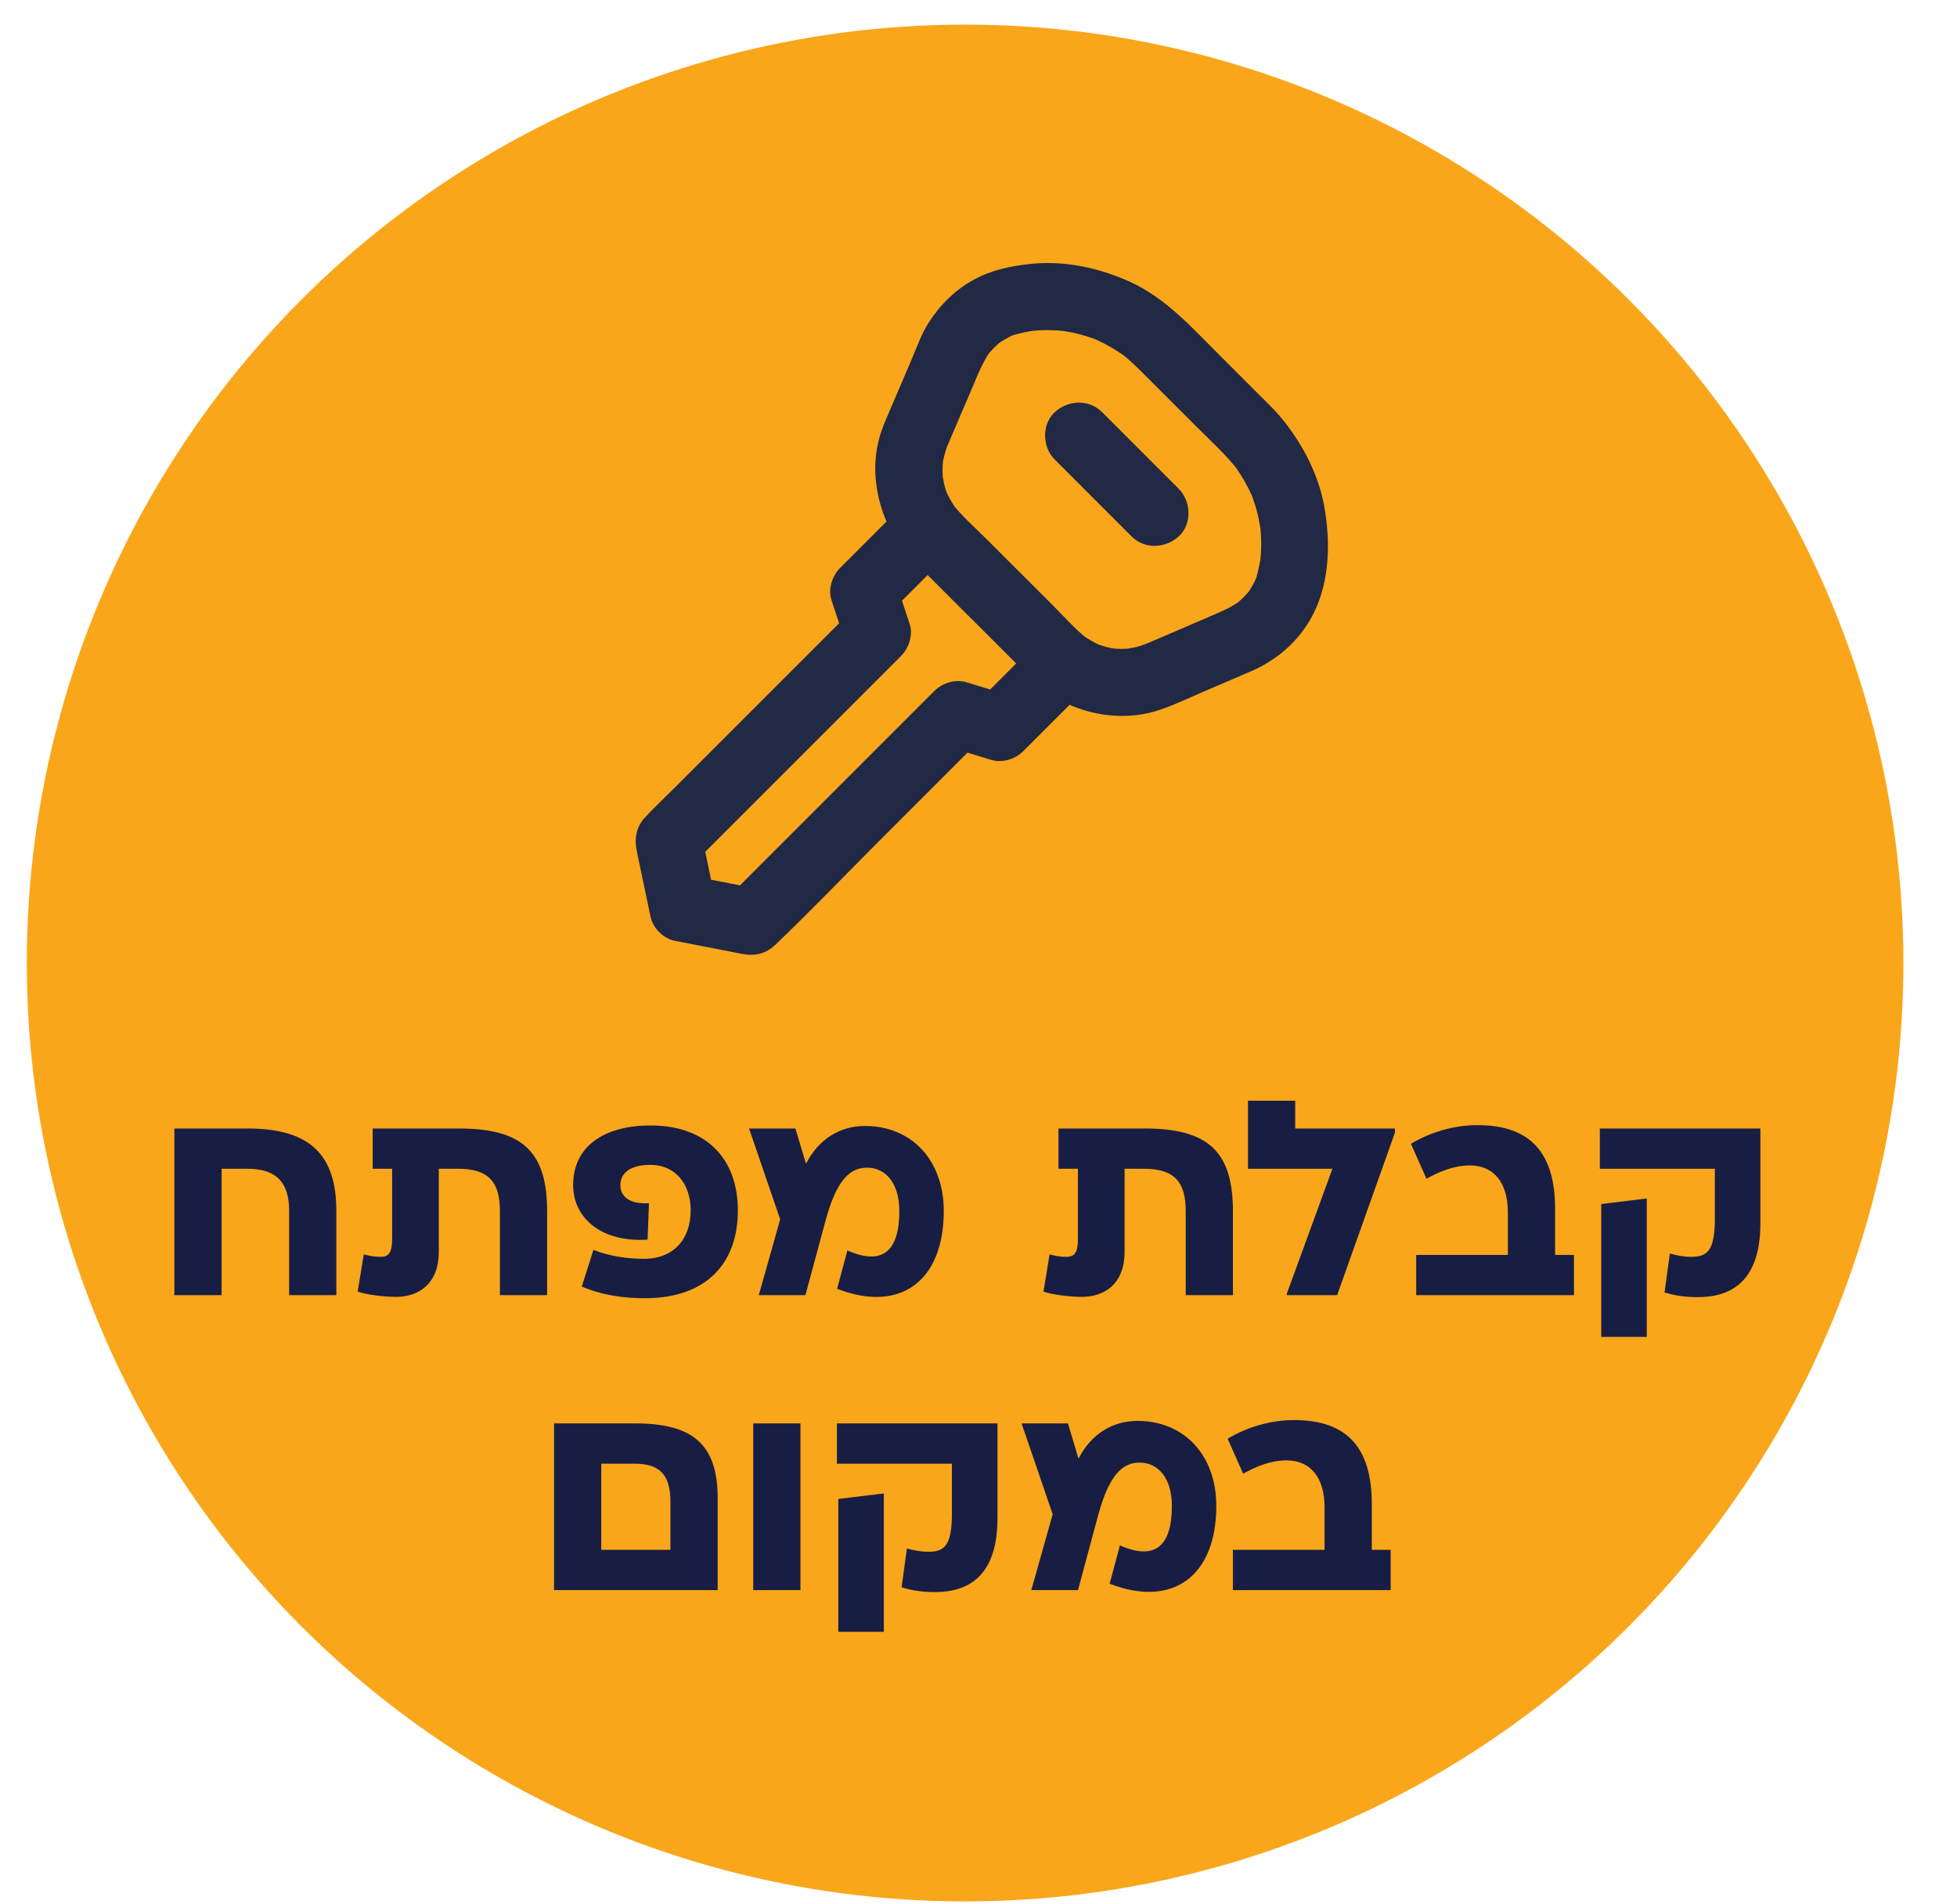
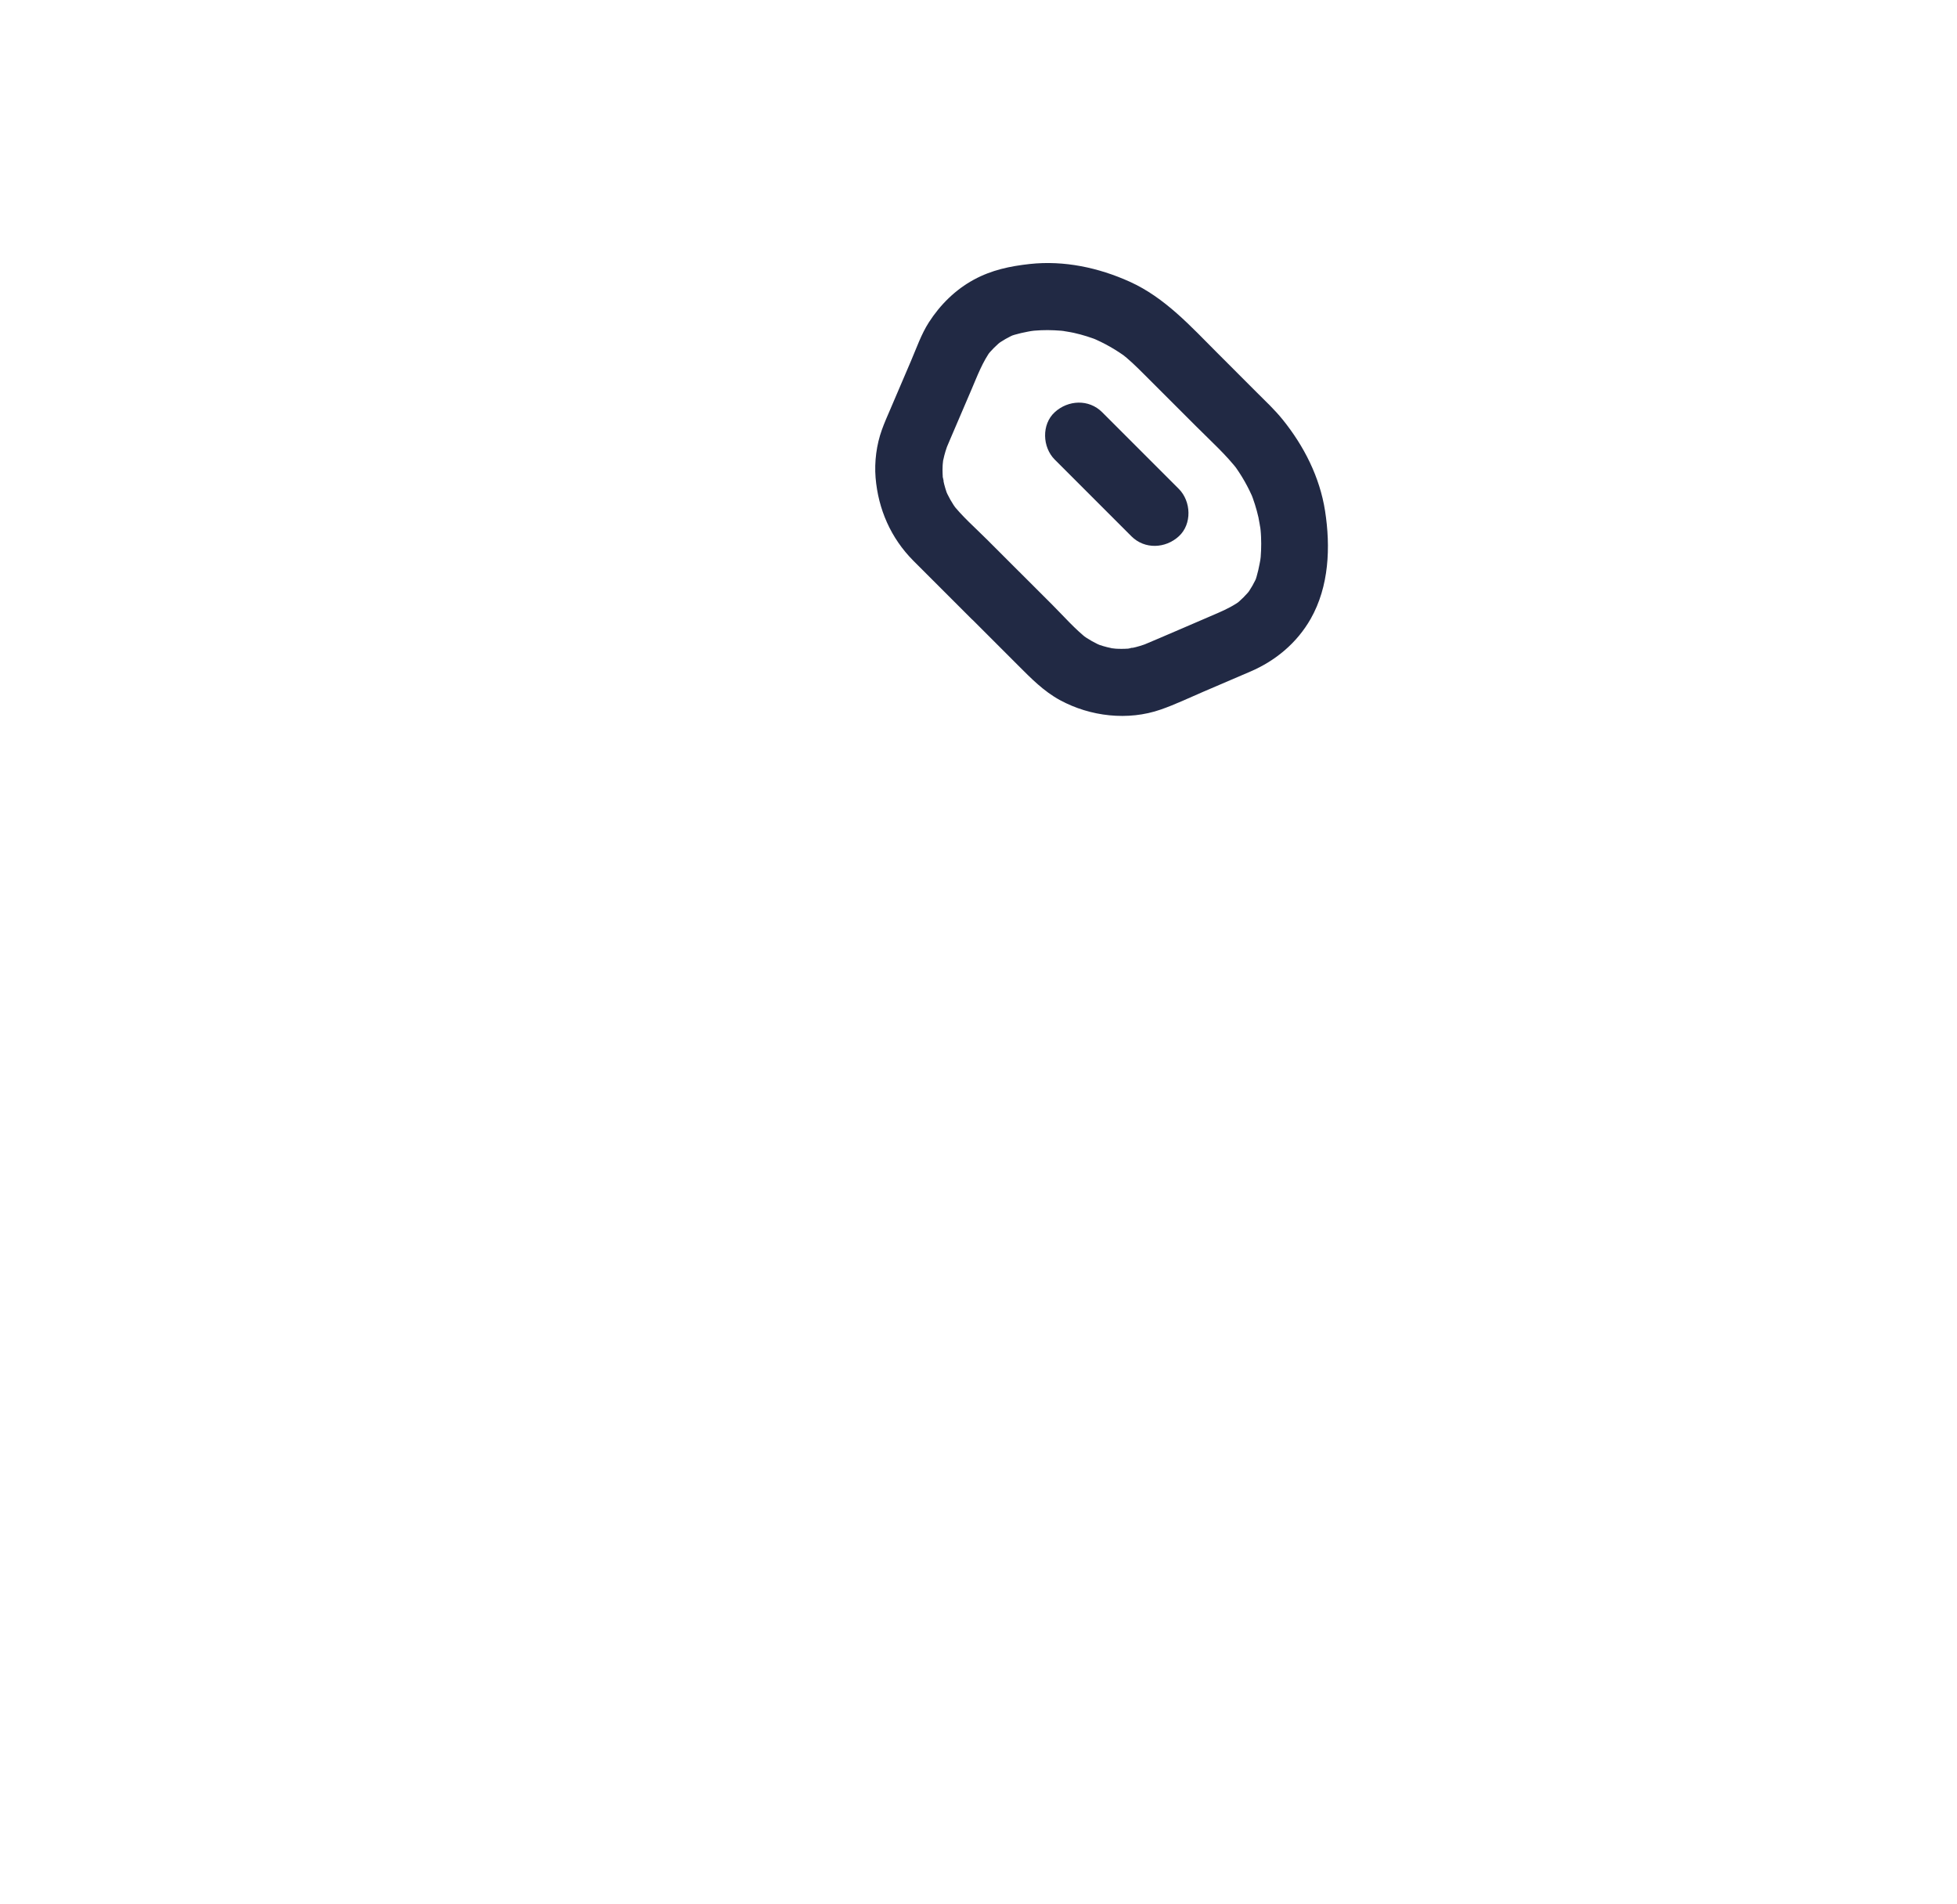
<svg xmlns="http://www.w3.org/2000/svg" width="73" height="71" viewBox="0 0 73 71" fill="none">
-   <circle cx="36" cy="35.918" r="35" fill="#FAA61A" />
-   <path d="M9.23 42.09C11.5 42.09 12.546 43.012 12.546 45.157V48.307H10.785V45.157C10.785 44.111 10.318 43.592 9.23 43.592H8.267V48.307H6.505V42.09H9.23ZM17.114 42.09C19.477 42.09 20.409 42.94 20.409 45.178V48.307H18.648V45.178C18.648 44.09 18.233 43.592 17.093 43.592H16.368V46.691C16.368 47.862 15.643 48.37 14.772 48.37C14.326 48.37 13.653 48.287 13.342 48.173L13.57 46.784C13.725 46.825 13.922 46.877 14.192 46.877C14.523 46.877 14.627 46.701 14.627 46.173V43.592H13.902V42.09H17.114ZM24.26 41.976C26.374 41.976 27.524 43.24 27.524 45.147C27.524 47.105 26.364 48.421 24.053 48.421C23.276 48.421 22.447 48.307 21.701 47.986L22.136 46.618C22.716 46.846 23.369 46.95 24.022 46.95C25.131 46.95 25.763 46.214 25.763 45.147C25.763 44.142 25.182 43.447 24.26 43.447C23.514 43.447 23.141 43.748 23.141 44.204C23.141 44.649 23.514 44.919 24.208 44.877L24.156 46.235C22.436 46.349 21.379 45.426 21.379 44.204C21.379 42.68 22.643 41.976 24.26 41.976ZM32.262 41.996C34.034 41.996 35.205 43.302 35.205 45.167C35.205 47.789 33.578 48.981 31.226 48.069L31.609 46.639C32.925 47.219 33.547 46.66 33.547 45.167C33.547 44.111 33.019 43.551 32.345 43.551C31.713 43.551 31.205 43.996 30.791 45.541L30.044 48.307H28.304L29.102 45.478L27.941 42.09H29.671L30.065 43.406C30.542 42.463 31.361 41.996 32.262 41.996ZM42.696 42.09C45.059 42.09 45.991 42.94 45.991 45.178V48.307H44.23V45.178C44.23 44.09 43.815 43.592 42.675 43.592H41.95V46.691C41.95 47.862 41.225 48.37 40.354 48.37C39.908 48.37 39.235 48.287 38.924 48.173L39.152 46.784C39.307 46.825 39.504 46.877 39.774 46.877C40.105 46.877 40.209 46.701 40.209 46.173V43.592H39.484V42.09H42.696ZM48.314 42.09H52.034V42.245L49.878 48.307H48.003V48.245L49.702 43.592H46.552V41.053H48.314V42.09ZM58.009 46.805H58.713V48.307H52.827V46.805H56.247V45.219C56.247 44.131 55.739 43.468 54.827 43.468C54.216 43.468 53.656 43.717 53.211 43.965L52.63 42.66C53.418 42.193 54.288 41.965 55.117 41.965C57.128 41.965 58.009 43.043 58.009 45.095V46.805ZM59.677 42.09H65.666V45.623C65.666 47.831 64.537 48.38 63.335 48.38C62.869 48.38 62.495 48.328 62.091 48.204L62.288 46.753C62.547 46.825 62.806 46.877 63.086 46.877C63.677 46.877 63.967 46.66 63.967 45.458V43.592H59.677V42.09ZM61.428 44.701V49.862H59.729V44.908L61.428 44.701ZM23.693 53.09C25.828 53.09 26.771 53.857 26.771 55.877V59.307H20.667V53.09H23.693ZM22.429 57.805H25.009V56.022C25.009 54.965 24.574 54.592 23.672 54.592H22.429V57.805ZM29.858 53.09V59.307H28.097V53.09H29.858ZM31.218 53.09H37.208V56.623C37.208 58.831 36.078 59.38 34.876 59.38C34.41 59.38 34.037 59.328 33.632 59.204L33.829 57.753C34.088 57.825 34.347 57.877 34.627 57.877C35.218 57.877 35.508 57.66 35.508 56.458V54.592H31.218V53.09ZM32.969 55.701V60.862H31.27V55.908L32.969 55.701ZM42.428 52.996C44.2 52.996 45.371 54.302 45.371 56.167C45.371 58.789 43.744 59.981 41.392 59.069L41.775 57.639C43.091 58.219 43.713 57.66 43.713 56.167C43.713 55.111 43.185 54.551 42.511 54.551C41.879 54.551 41.371 54.996 40.957 56.541L40.211 59.307H38.47L39.267 56.478L38.107 53.09H39.837L40.231 54.406C40.708 53.463 41.527 52.996 42.428 52.996ZM51.171 57.805H51.875V59.307H45.989V57.805H49.409V56.219C49.409 55.131 48.901 54.468 47.989 54.468C47.378 54.468 46.819 54.717 46.373 54.965L45.792 53.66C46.58 53.193 47.451 52.965 48.28 52.965C50.29 52.965 51.171 54.043 51.171 56.095V57.805Z" fill="#181E43" />
-   <path d="M35.488 20.563L33.104 22.947L33.43 21.746C33.598 22.255 33.764 22.763 33.932 23.271C34.068 23.682 33.903 24.174 33.606 24.471L30.964 27.113C29.573 28.505 28.181 29.896 26.791 31.287L25.829 32.248L26.155 31.047L26.682 33.561L25.79 32.669C26.638 32.834 27.487 32.999 28.335 33.164C27.935 33.272 27.534 33.38 27.134 33.49L34.851 25.773C35.153 25.472 35.636 25.321 36.052 25.447C36.571 25.605 37.088 25.762 37.605 25.921C37.204 26.029 36.804 26.137 36.404 26.247L38.788 23.863C39.25 23.401 40.1 23.365 40.556 23.863C41.013 24.363 41.05 25.136 40.556 25.631L38.172 28.014C37.87 28.316 37.387 28.467 36.971 28.341C36.453 28.183 35.935 28.026 35.418 27.867C35.819 27.759 36.219 27.65 36.619 27.541L32.893 31.267C31.569 32.591 30.272 33.951 28.917 35.242C28.57 35.573 28.167 35.665 27.702 35.583C27.659 35.575 27.614 35.565 27.57 35.557C27.284 35.502 26.999 35.445 26.713 35.39C26.194 35.288 25.677 35.188 25.158 35.087C24.744 35.007 24.352 34.606 24.267 34.195C24.173 33.748 24.079 33.303 23.986 32.856C23.925 32.564 23.863 32.272 23.802 31.98C23.786 31.902 23.769 31.824 23.754 31.747C23.659 31.277 23.723 30.845 24.066 30.481C24.437 30.086 24.833 29.714 25.216 29.331C26.952 27.595 28.688 25.859 30.423 24.124L31.843 22.704C31.735 23.104 31.626 23.505 31.517 23.904C31.349 23.395 31.183 22.888 31.015 22.38C30.879 21.969 31.044 21.476 31.341 21.179L33.725 18.795C34.187 18.333 35.036 18.297 35.492 18.795C35.95 19.295 35.987 20.068 35.492 20.563L35.488 20.563Z" fill="#212944" />
  <path d="M36.252 23.096C35.524 22.368 34.795 21.641 34.068 20.912C33.23 20.07 32.759 18.992 32.661 17.815C32.613 17.223 32.695 16.586 32.897 16.027C32.989 15.77 33.1 15.521 33.208 15.27C33.466 14.668 33.725 14.065 33.982 13.461C34.187 12.983 34.366 12.462 34.649 12.022C35.071 11.366 35.64 10.802 36.328 10.43C36.988 10.071 37.677 9.927 38.415 9.846C39.691 9.708 40.974 9.981 42.137 10.505C43.454 11.099 44.417 12.172 45.419 13.174L46.884 14.64C47.211 14.966 47.553 15.287 47.843 15.646C48.641 16.634 49.231 17.793 49.428 19.059C49.637 20.404 49.578 21.874 48.89 23.083C48.377 23.982 47.578 24.647 46.636 25.05C46.051 25.3 45.465 25.551 44.882 25.802C44.359 26.026 43.836 26.278 43.299 26.464C42.078 26.891 40.669 26.726 39.541 26.114C38.933 25.784 38.459 25.299 37.976 24.816L36.256 23.095C35.794 22.633 35.758 21.784 36.256 21.328C36.755 20.871 37.529 20.833 38.023 21.328L39.248 22.552C39.685 22.989 40.107 23.477 40.598 23.855L40.332 23.653C40.584 23.841 40.855 23.994 41.146 24.113C41.046 24.072 40.947 24.032 40.845 23.992C41.043 24.07 41.247 24.132 41.456 24.173C41.503 24.183 41.584 24.184 41.627 24.203C41.581 24.183 41.304 24.168 41.511 24.186C41.617 24.196 41.723 24.201 41.829 24.201C41.926 24.201 42.024 24.197 42.119 24.189C42.232 24.179 42.373 24.117 42.034 24.203C42.091 24.189 42.151 24.183 42.209 24.172C42.422 24.129 42.63 24.064 42.834 23.983C42.734 24.024 42.635 24.064 42.534 24.104C43.504 23.697 44.466 23.277 45.433 22.862C45.747 22.726 46.047 22.576 46.321 22.369L46.055 22.572C46.289 22.389 46.494 22.182 46.678 21.949L46.475 22.215C46.653 21.976 46.798 21.722 46.913 21.448C46.871 21.548 46.831 21.647 46.791 21.748C46.916 21.43 46.971 21.111 47.033 20.776C46.96 21.177 47.019 20.875 47.026 20.779C47.032 20.695 47.038 20.611 47.041 20.528C47.048 20.36 47.047 20.194 47.04 20.027C47.036 19.943 47.032 19.861 47.023 19.777C47.015 19.677 46.949 19.387 47.03 19.784C46.997 19.622 46.977 19.458 46.942 19.295C46.869 18.972 46.768 18.657 46.645 18.348C46.686 18.448 46.726 18.547 46.767 18.648C46.566 18.165 46.309 17.713 45.996 17.296L46.199 17.562C45.742 16.967 45.171 16.454 44.642 15.925L42.682 13.966C42.398 13.682 42.116 13.404 41.796 13.16L42.063 13.362C41.644 13.05 41.192 12.791 40.71 12.592C40.81 12.633 40.909 12.673 41.011 12.713C40.703 12.589 40.387 12.488 40.063 12.416C39.902 12.38 39.736 12.36 39.574 12.328C39.972 12.408 39.683 12.342 39.581 12.335C39.499 12.328 39.415 12.322 39.331 12.319C39.164 12.311 38.998 12.31 38.831 12.317C38.747 12.321 38.662 12.325 38.58 12.333C38.483 12.34 38.181 12.399 38.582 12.325C38.247 12.387 37.928 12.442 37.61 12.567L37.91 12.446C37.636 12.56 37.381 12.706 37.143 12.883L37.41 12.68C37.175 12.863 36.969 13.069 36.786 13.304L36.989 13.037C36.652 13.487 36.459 14.015 36.239 14.527C35.981 15.129 35.723 15.731 35.465 16.333C35.396 16.497 35.324 16.661 35.256 16.826C35.297 16.725 35.337 16.626 35.377 16.525C35.296 16.729 35.231 16.938 35.187 17.151C35.178 17.193 35.177 17.286 35.157 17.325C35.179 17.282 35.192 17.002 35.173 17.212C35.164 17.318 35.158 17.425 35.158 17.531C35.158 17.628 35.163 17.725 35.17 17.821C35.179 17.932 35.239 18.079 35.155 17.734C35.168 17.789 35.174 17.849 35.185 17.905C35.226 18.113 35.29 18.316 35.366 18.515L35.245 18.215C35.364 18.506 35.517 18.777 35.706 19.029L35.503 18.763C35.881 19.254 36.369 19.676 36.806 20.113L38.031 21.337C38.492 21.799 38.529 22.649 38.03 23.105C37.531 23.562 36.758 23.6 36.263 23.105L36.252 23.096Z" fill="#212944" />
  <path d="M42.205 20.003L39.344 17.142C38.882 16.68 38.846 15.83 39.344 15.374C39.844 14.917 40.617 14.879 41.112 15.374L43.972 18.235C44.434 18.697 44.471 19.547 43.972 20.003C43.473 20.46 42.7 20.497 42.205 20.003Z" fill="#212944" />
</svg>